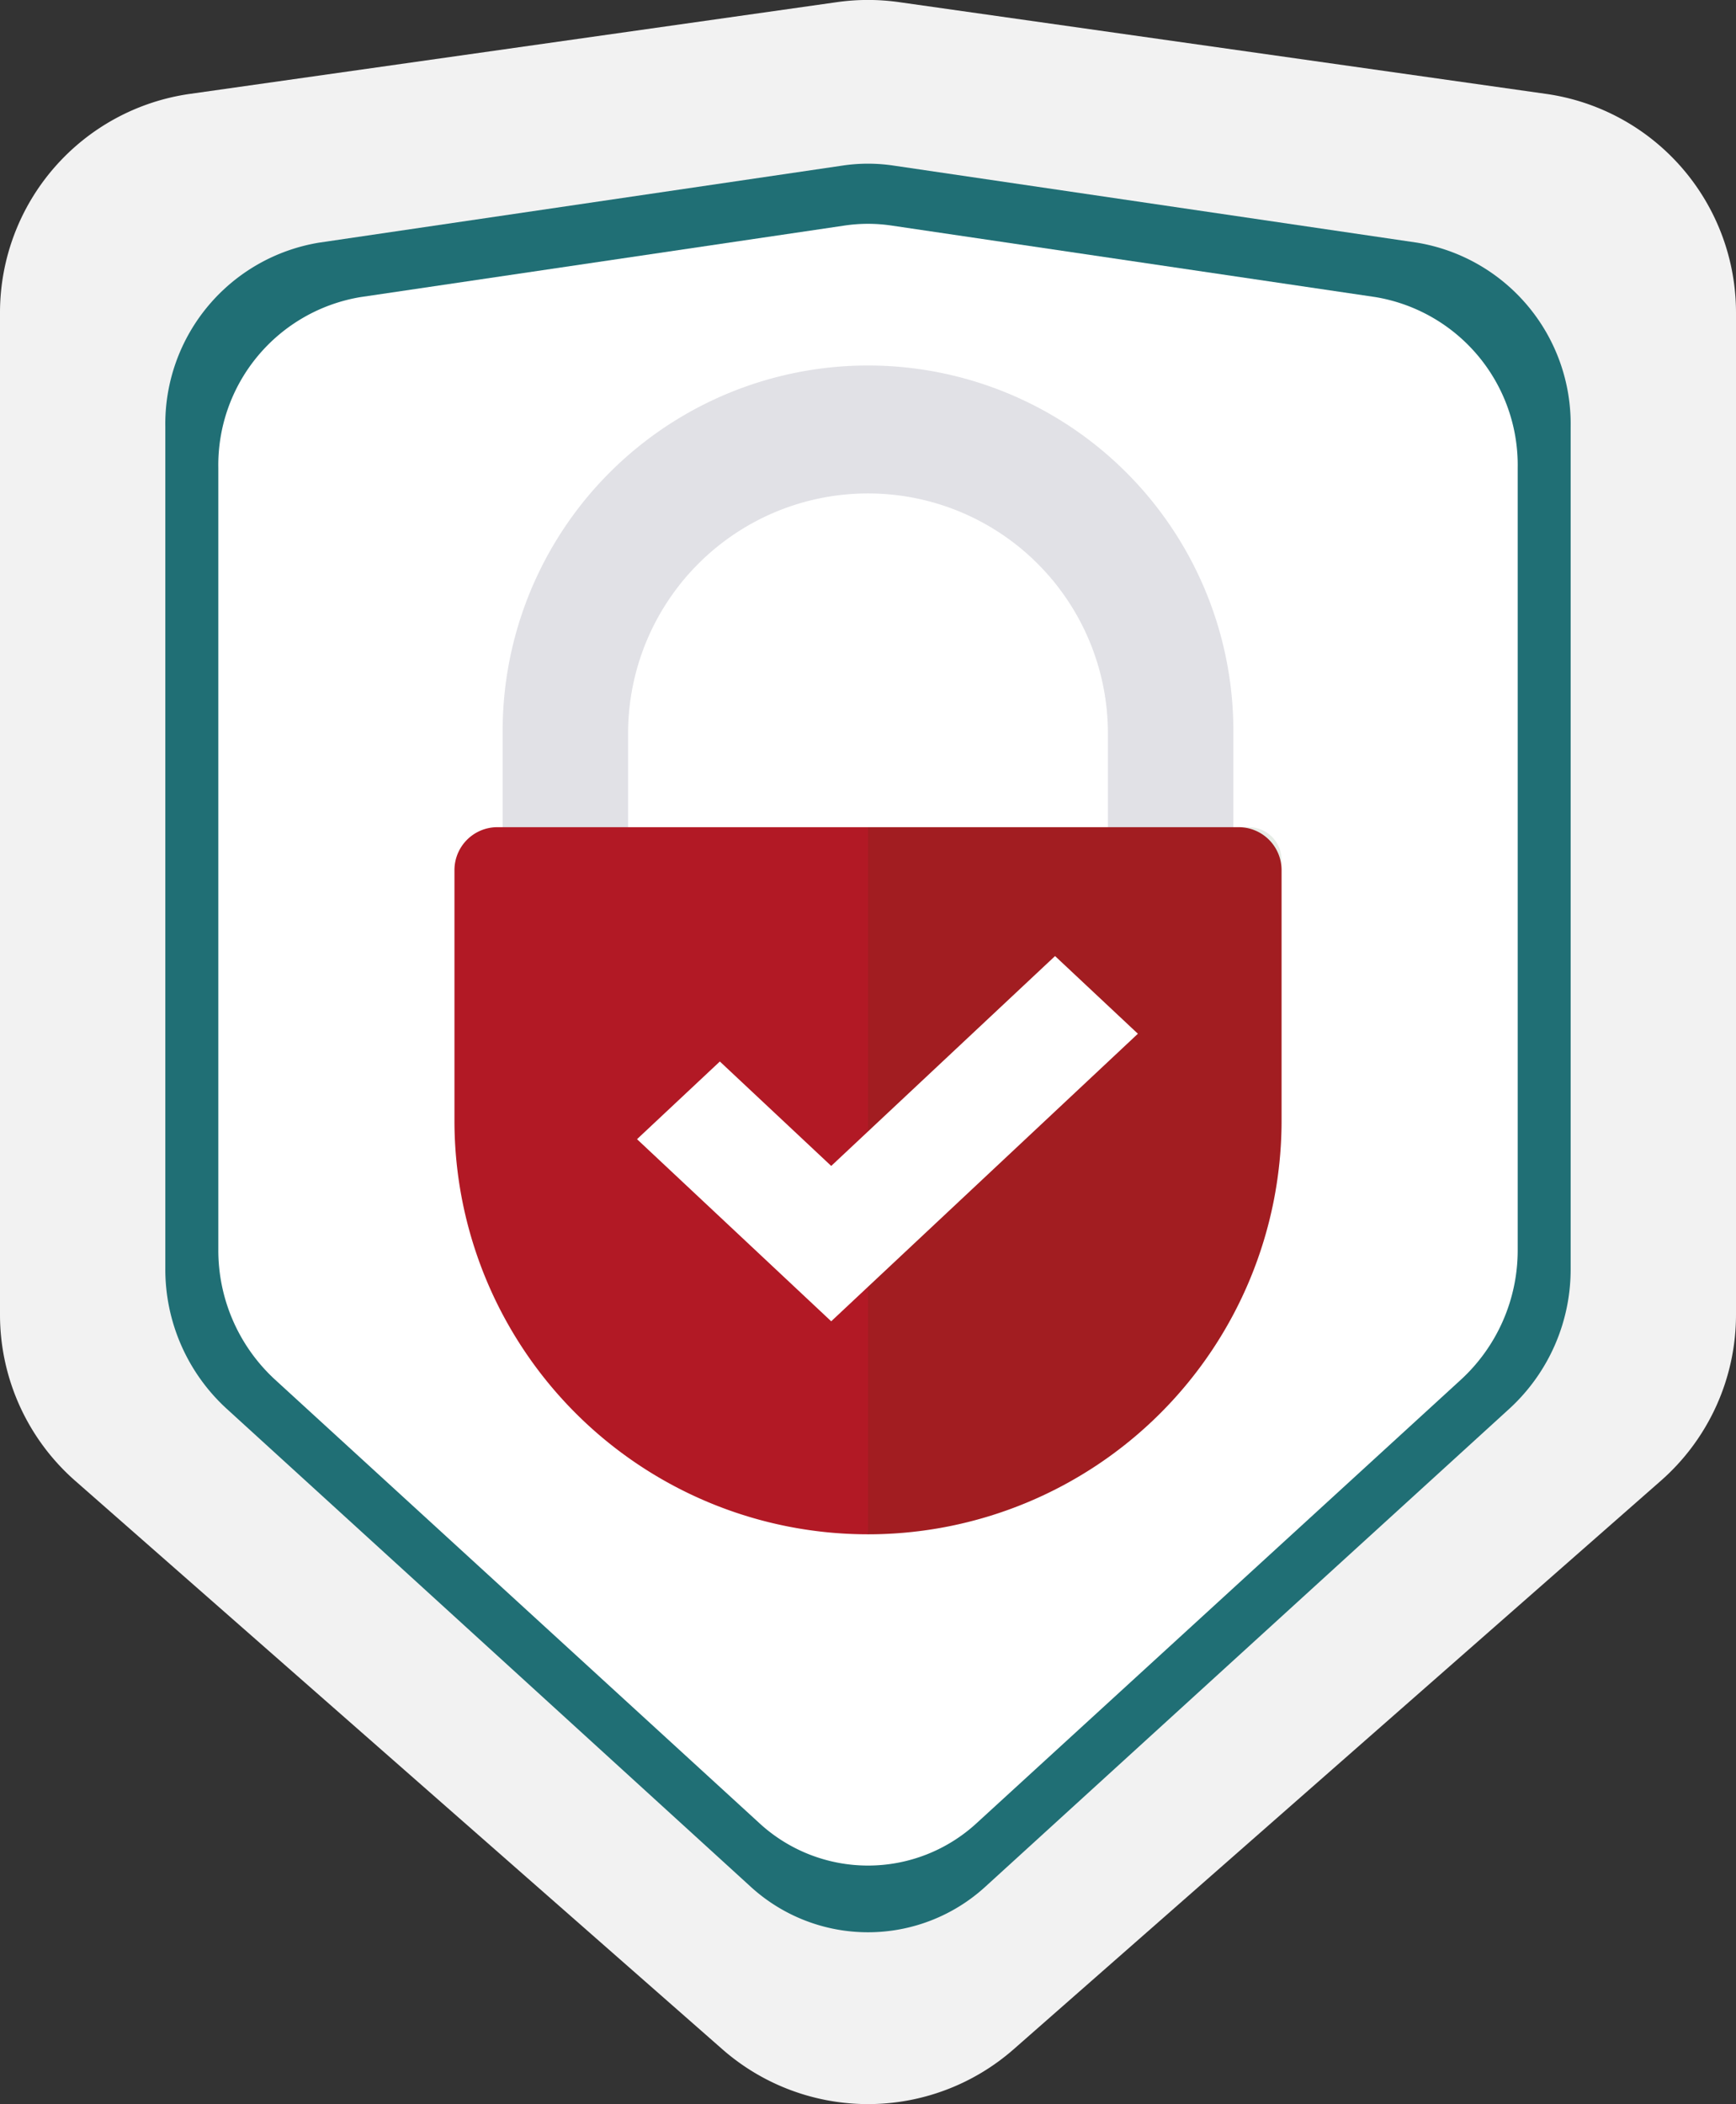
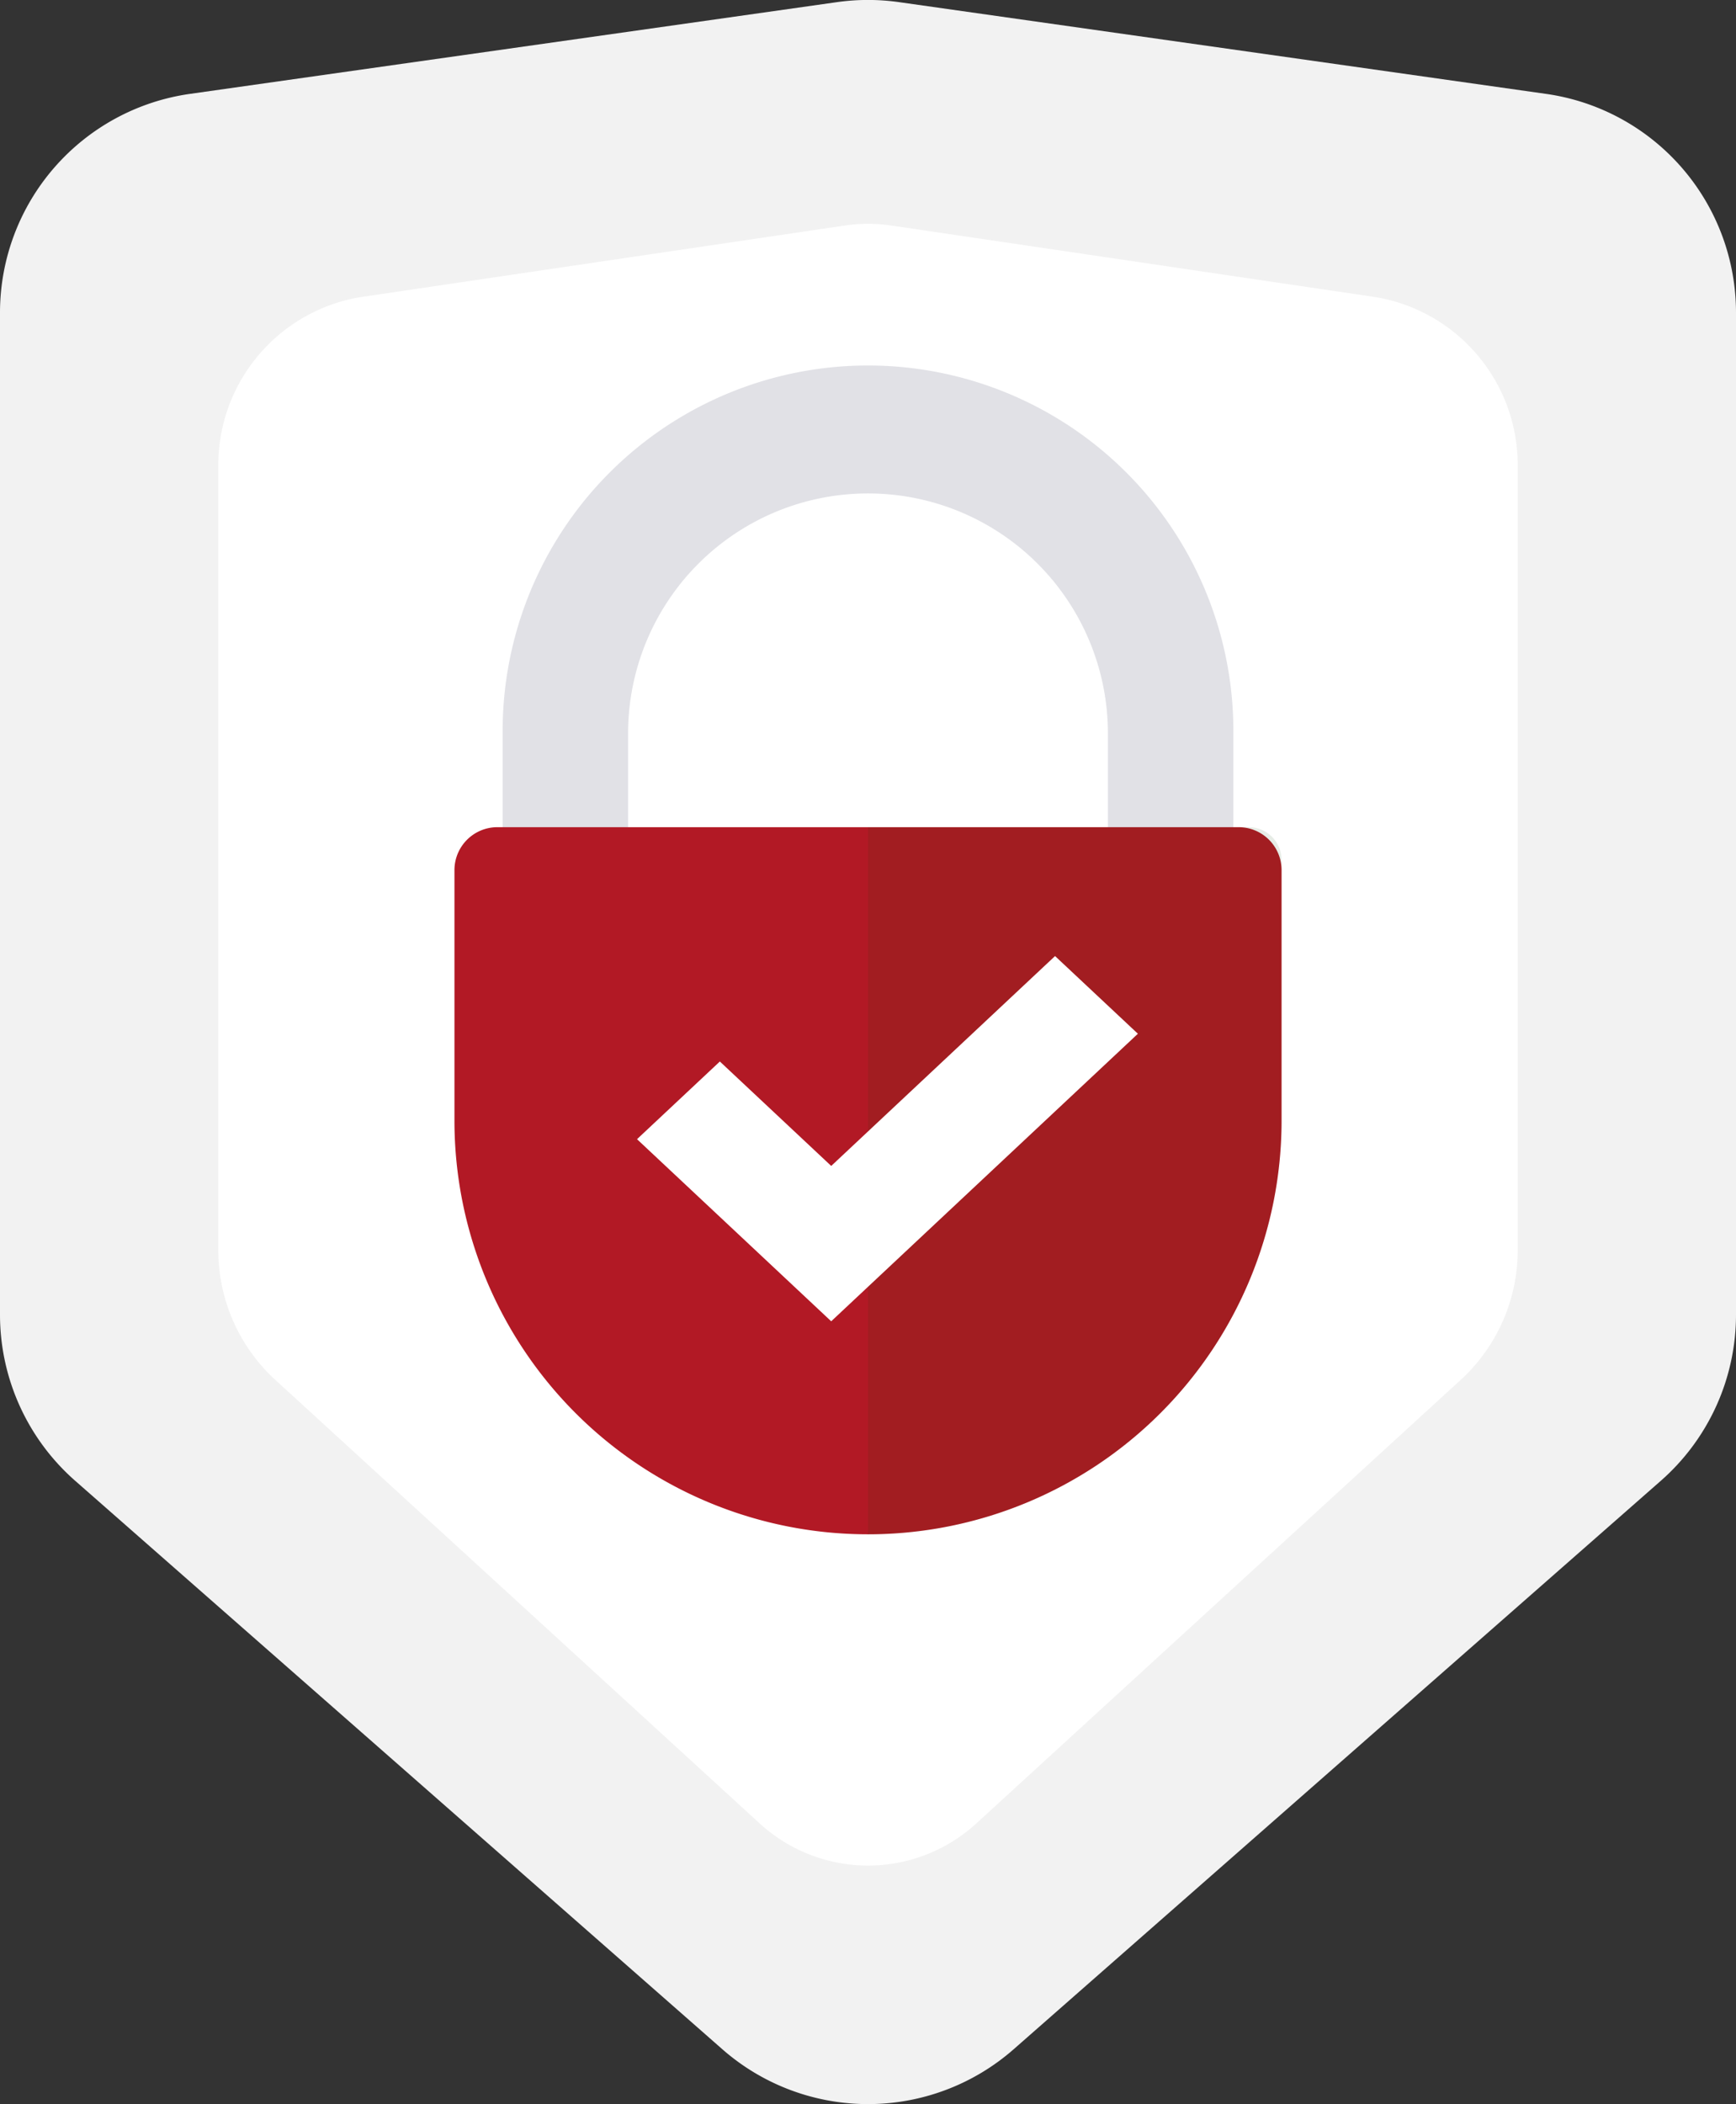
<svg xmlns="http://www.w3.org/2000/svg" width="105.534" height="127.871" viewBox="0 0 105.534 127.871">
  <rect x="0" y="0" width="105.534" height="127.871" fill="#333333" stroke="none" />
  <defs>
    <clipPath id="clip-path">
      <path id="Path_7" data-name="Path 7" d="M158.266,323.047v-4.914a22.217,22.217,0,1,0-44.421-.784v5.7H112.9a1.986,1.986,0,0,0-1.986,1.986v15.846a25.141,25.141,0,0,0,25.14,25.141h0a25.141,25.141,0,0,0,25.14-25.141V325.033a1.986,1.986,0,0,0-1.986-1.986Zm-36.8-5.7a14.585,14.585,0,0,1,29.17,0v5.7H121.47Z" fill="none" />
    </clipPath>
  </defs>
  <g id="Group_3416" data-name="Group 3416" transform="translate(-630.288 -3097.777)">
    <g id="Group_2430" data-name="Group 2430" transform="translate(547 2825)">
      <path id="Path_1" data-name="Path 1" d="M184.254,362.766l-39.337,34.543a13.428,13.428,0,0,1-17.723,0L87.856,362.766a13.433,13.433,0,0,1-4.568-10.092V291.783a13.43,13.43,0,0,1,11.546-13.3l39.336-5.576a13.449,13.449,0,0,1,3.77,0l39.337,5.576a13.429,13.429,0,0,1,11.545,13.3v60.891A13.429,13.429,0,0,1,184.254,362.766Z" fill="#f2f2f2" />
-       <path id="Path_2" data-name="Path 2" d="M170.123,328.785a34.068,34.068,0,1,1-34.067-34.067A34.067,34.067,0,0,1,170.123,328.785Z" fill="#468b96" />
-       <path id="Path_3" data-name="Path 3" d="M175.073,358.363,143.229,387.4a10.573,10.573,0,0,1-14.347,0L97.038,358.363a11.48,11.48,0,0,1-3.7-8.482V298.7a11.162,11.162,0,0,1,9.347-11.177l31.843-4.687a10.481,10.481,0,0,1,3.053,0l31.843,4.687a11.161,11.161,0,0,1,9.346,11.177v51.18A11.479,11.479,0,0,1,175.073,358.363Z" fill="#206f75" />
+       <path id="Path_2" data-name="Path 2" d="M170.123,328.785A34.067,34.067,0,0,1,170.123,328.785Z" fill="#468b96" />
      <path id="Path_4" data-name="Path 4" d="M172.131,356.594l-29.443,26.953a9.748,9.748,0,0,1-13.266,0L99.979,356.594a10.678,10.678,0,0,1-3.419-7.874V301.209a10.349,10.349,0,0,1,8.641-10.376l29.443-4.351a9.67,9.67,0,0,1,2.822,0l29.443,4.351a10.349,10.349,0,0,1,8.642,10.376V348.72A10.676,10.676,0,0,1,172.131,356.594Z" fill="#fff" />
    </g>
    <g id="Group_2431" data-name="Group 2431" transform="translate(547 2825)">
      <g id="Group_7" data-name="Group 7">
        <g id="Group_6" data-name="Group 6">
          <path id="Path_6" data-name="Path 6" d="M158.266,323.166H150.64v-5.817a14.585,14.585,0,0,0-29.17,0v5.817h-7.625v-5.817a22.211,22.211,0,1,1,44.421,0Z" fill="#e1e1e6" />
          <path id="Rectangle_3" data-name="Rectangle 3" d="M2.609,0H47.672a2.609,2.609,0,0,1,2.609,2.609V17.832A25.141,25.141,0,0,1,25.141,42.973h0A25.141,25.141,0,0,1,0,17.832V2.609A2.609,2.609,0,0,1,2.609,0Z" transform="translate(110.915 323.047)" fill="#b21925" />
          <g id="Group_5" data-name="Group 5">
            <g id="Group_4" data-name="Group 4" clip-path="url(#clip-path)">
              <rect id="Rectangle_4" data-name="Rectangle 4" width="25.14" height="42.973" transform="translate(136.056 323.047)" fill="#134200" opacity="0.1" style="mix-blend-mode: multiply;isolation: isolate" />
            </g>
          </g>
        </g>
      </g>
      <g id="Group_8" data-name="Group 8">
        <path id="Path_8" data-name="Path 8" d="M133.818,353.075l-11.805-11.067,5.036-4.721,6.77,6.347,13.607-12.755,5.036,4.721Z" fill="#fff" />
      </g>
    </g>
  </g>
</svg>